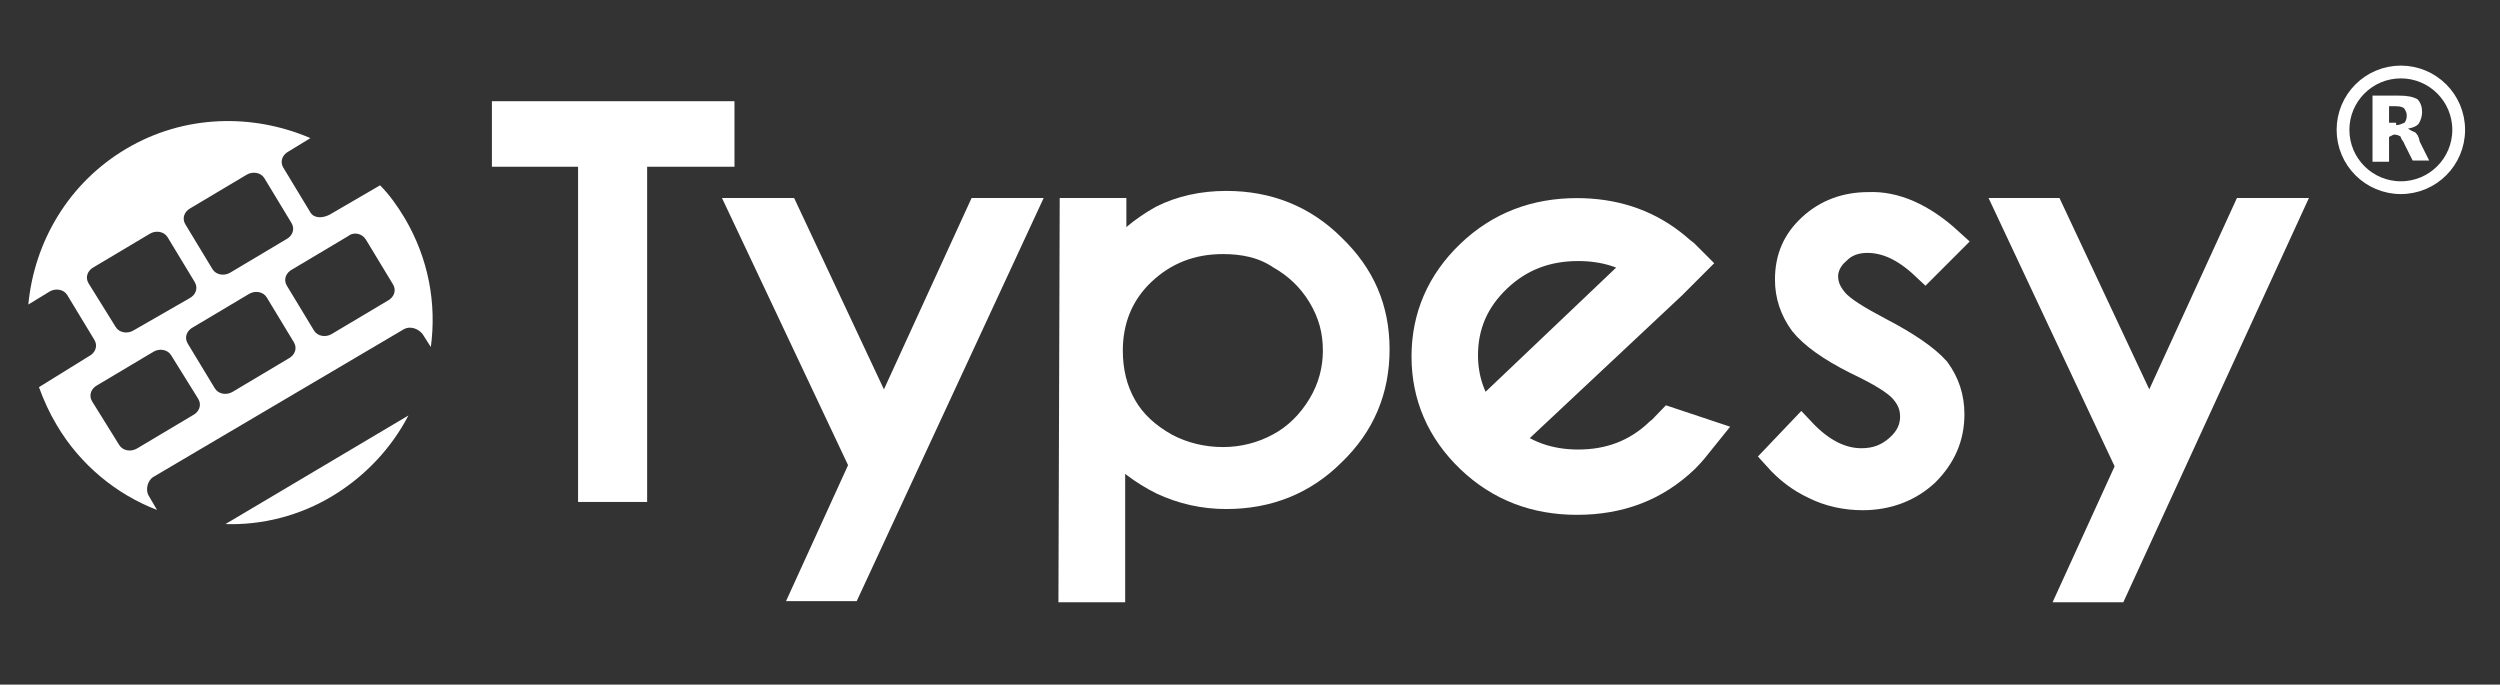
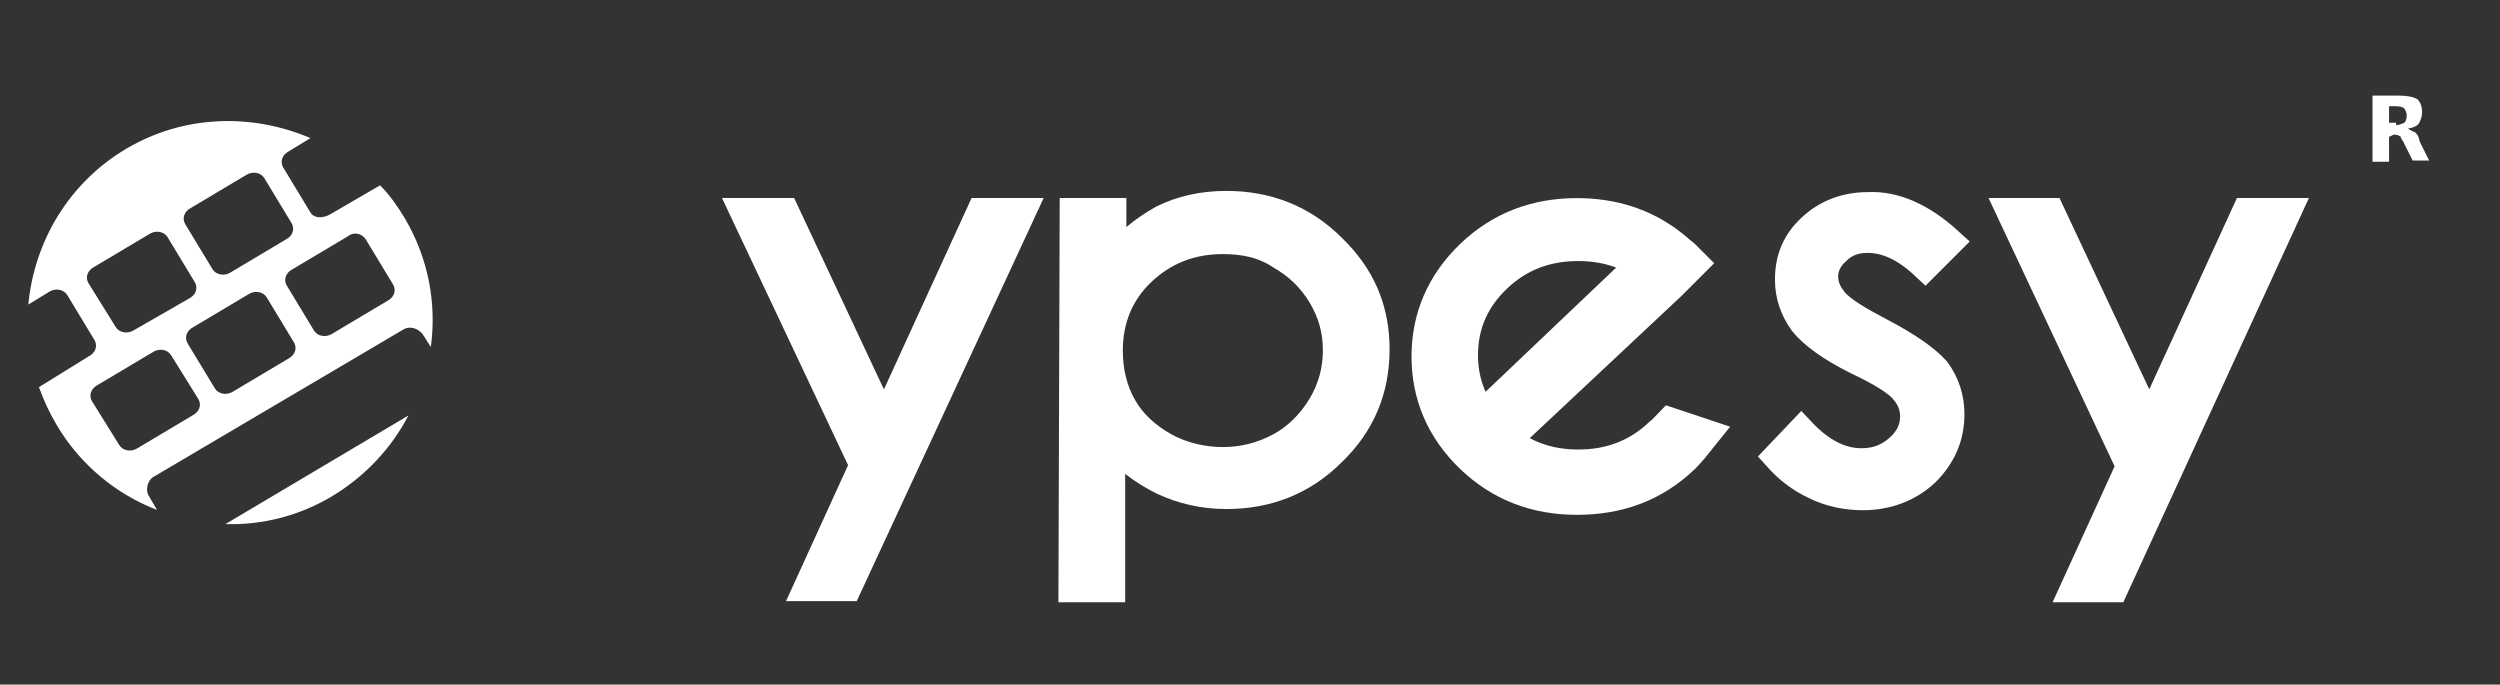
<svg xmlns="http://www.w3.org/2000/svg" version="1.1" id="Layer_1" x="0px" y="0px" viewBox="0 0 211.8 58" style="enable-background:new 0 0 211.8 58;" xml:space="preserve">
  <rect x="0" y="0" width="211.8" height="58" fill="#333333" stroke="none" />
  <style type="text/css">
	.st0{fill:#FFFFFF;stroke:#FFFFFF;stroke-width:2.451;stroke-miterlimit:10;}
	.st1{fill:#FFFFFF;stroke:#FFFFFF;stroke-width:3.432;stroke-miterlimit:10;}
	.st2{fill:#FFFFFF;}
	.st3{fill:none;}
	.st4{fill:none;stroke:#FFFFFF;stroke-width:1.082;}
</style>
  <g>
    <g>
-       <path class="st0" d="M42.9,12.9V9.8H61v3.1h-7.4v28.4h-3.4V12.9H42.9z" />
      <path class="st0" d="M63.1,18h3.4l8.4,17.9L83.1,18h3.4L71.8,49.7h-3.3l4.7-10.3L63.1,18z" />
-       <path class="st0" d="M91,18h3.2v4.3c1.2-1.6,2.7-2.8,4.3-3.7c1.6-0.8,3.4-1.2,5.4-1.2c3.5,0,6.5,1.2,8.9,3.6    c2.5,2.4,3.7,5.2,3.7,8.6s-1.2,6.3-3.7,8.7c-2.4,2.4-5.4,3.6-8.9,3.6c-1.9,0-3.7-0.4-5.4-1.2c-1.6-0.8-3.1-1.9-4.4-3.4v12.5h-3.2    L91,18L91,18z M103.6,20.3c-2.7,0-5,0.9-6.9,2.7c-1.9,1.8-2.8,4.1-2.8,6.7c0,1.8,0.4,3.4,1.2,4.8c0.8,1.4,2,2.5,3.6,3.4    c1.5,0.8,3.2,1.2,4.9,1.2c1.7,0,3.3-0.4,4.8-1.2s2.7-2,3.6-3.5s1.3-3.1,1.3-4.7c0-1.7-0.4-3.2-1.3-4.7s-2.1-2.6-3.5-3.4    C107,20.6,105.3,20.3,103.6,20.3z" />
+       <path class="st0" d="M91,18h3.2v4.3c1.2-1.6,2.7-2.8,4.3-3.7c1.6-0.8,3.4-1.2,5.4-1.2c3.5,0,6.5,1.2,8.9,3.6    c2.5,2.4,3.7,5.2,3.7,8.6s-1.2,6.3-3.7,8.7c-2.4,2.4-5.4,3.6-8.9,3.6c-1.9,0-3.7-0.4-5.4-1.2c-1.6-0.8-3.1-1.9-4.4-3.4v12.5h-3.2    L91,18z M103.6,20.3c-2.7,0-5,0.9-6.9,2.7c-1.9,1.8-2.8,4.1-2.8,6.7c0,1.8,0.4,3.4,1.2,4.8c0.8,1.4,2,2.5,3.6,3.4    c1.5,0.8,3.2,1.2,4.9,1.2c1.7,0,3.3-0.4,4.8-1.2s2.7-2,3.6-3.5s1.3-3.1,1.3-4.7c0-1.7-0.4-3.2-1.3-4.7s-2.1-2.6-3.5-3.4    C107,20.6,105.3,20.3,103.6,20.3z" />
      <path class="st1" d="M126.9,37.3c1.9,1.7,4.2,2.5,6.8,2.5c2.8,0,5.2-0.9,7.2-2.8c0.3-0.2,0.5-0.5,0.7-0.7l2.1,0.7    c-0.4,0.5-0.8,1-1.3,1.5c-2.4,2.3-5.3,3.4-8.8,3.4c-3.4,0-6.3-1.1-8.7-3.4c-2.4-2.3-3.6-5.1-3.6-8.3s1.2-6,3.6-8.3    s5.3-3.4,8.7-3.4c2.9,0,5.5,0.8,7.7,2.5c0.4,0.3,0.7,0.6,1.1,0.9c0.1,0.1,0.3,0.3,0.4,0.4l-1.5,1.5L126.9,37.3z M139.8,22.3    c-1.8-1.3-3.8-1.9-6.1-1.9c-2.8,0-5.2,0.9-7.2,2.8s-3,4.2-3,6.9c0,2.2,0.7,4.1,2,5.8L139.8,22.3z" />
      <path class="st0" d="M165.1,20.5l-2,2c-1.7-1.6-3.3-2.3-4.9-2.3c-1,0-1.9,0.3-2.6,1c-0.7,0.6-1.1,1.4-1.1,2.2    c0,0.8,0.3,1.5,0.9,2.2c0.6,0.7,1.9,1.5,3.8,2.5c2.3,1.2,3.9,2.3,4.8,3.3c0.8,1.1,1.2,2.3,1.2,3.7c0,1.9-0.7,3.5-2.1,4.9    c-1.4,1.3-3.2,2-5.3,2c-1.4,0-2.8-0.3-4-0.9c-1.3-0.6-2.3-1.4-3.2-2.4l2-2.1c1.6,1.7,3.3,2.6,5.1,2.6c1.3,0,2.3-0.4,3.2-1.2    s1.3-1.7,1.3-2.7c0-0.9-0.3-1.6-0.9-2.3c-0.6-0.7-1.9-1.5-4-2.5c-2.2-1.1-3.7-2.2-4.5-3.2c-0.8-1.1-1.2-2.3-1.2-3.6    c0-1.8,0.6-3.2,1.9-4.4c1.3-1.2,2.9-1.8,4.8-1.8C160.5,17.4,162.8,18.4,165.1,20.5z" />
      <path class="st0" d="M170.4,18h3.3l8.4,17.9l8.2-17.9h3.4l-14.6,31.8h-3.3l4.7-10.3L170.4,18z" />
    </g>
    <g>
      <path class="st2" d="M26.3,18L24,14.2c-0.3-0.5-0.1-1.1,0.5-1.4l1.8-1.1c-4.9-2.1-10.7-2-15.6,0.9s-7.8,7.9-8.3,13.2l1.8-1.1    c0.5-0.3,1.2-0.2,1.5,0.3L8,28.8c0.3,0.5,0.1,1.1-0.5,1.4l-4.2,2.6C3.7,33.9,4.2,35,4.8,36c2,3.4,5.1,5.9,8.5,7.2L12.6,42    c-0.3-0.5-0.1-1.3,0.4-1.6l21.2-12.5c0.5-0.3,1.2-0.1,1.6,0.4l0.7,1.1c0.5-3.7-0.2-7.5-2.2-10.9c-0.6-1-1.3-2-2.1-2.8l-4.3,2.5    C27.3,18.5,26.6,18.5,26.3,18z M15.7,19c-0.3-0.5-0.1-1.1,0.5-1.4l4.7-2.8c0.5-0.3,1.2-0.2,1.5,0.3l2.3,3.8    c0.3,0.5,0.1,1.1-0.5,1.4l-4.7,2.8c-0.5,0.3-1.2,0.2-1.5-0.3L15.7,19z M7.5,24c-0.3-0.5-0.1-1.1,0.5-1.4l4.7-2.8    c0.5-0.3,1.2-0.2,1.5,0.3l2.3,3.8c0.3,0.5,0.1,1.1-0.5,1.4L11.3,28c-0.5,0.3-1.2,0.2-1.5-0.3L7.5,24z M16.8,33.8    c0.3,0.5,0.1,1.1-0.5,1.4L11.6,38c-0.5,0.3-1.2,0.2-1.5-0.3L7.8,34c-0.3-0.5-0.1-1.1,0.5-1.4l4.7-2.8c0.5-0.3,1.2-0.2,1.5,0.3    L16.8,33.8z M24.9,29c0.3,0.5,0.1,1.1-0.5,1.4l-4.7,2.8c-0.5,0.3-1.2,0.2-1.5-0.3l-2.3-3.8c-0.3-0.5-0.1-1.1,0.5-1.4l4.7-2.8    c0.5-0.3,1.2-0.2,1.5,0.3L24.9,29z M31,20.3l2.3,3.8c0.3,0.5,0.1,1.1-0.5,1.4l-4.7,2.8c-0.5,0.3-1.2,0.2-1.5-0.3l-2.3-3.8    c-0.3-0.5-0.1-1.1,0.5-1.4l4.7-2.8C30,19.6,30.7,19.8,31,20.3z" />
      <path class="st2" d="M28.2,42c2.8-1.7,5-4.1,6.4-6.8l-15.5,9.2C22.2,44.5,25.4,43.7,28.2,42z" />
    </g>
    <rect id="_x3C_Slice_x3E__1_" x="1.7" y="3.8" class="st3" width="195.1" height="50.5" />
  </g>
  <g>
-     <circle class="st4" cx="203.4" cy="11" r="4.9" />
    <path class="st2" d="M203,10.6c0.3,0,0.4-0.1,0.7-0.2c0.1-0.1,0.2-0.3,0.2-0.6c0-0.3-0.1-0.4-0.2-0.6C203.6,9.1,203.4,9,203,9h-0.6   v1.4h0.6 M202.4,11.6v2.1H201V8.1h2.2c0.8,0,1.2,0.1,1.6,0.3c0.3,0.3,0.4,0.7,0.4,1.1c0,0.3-0.1,0.7-0.3,1   c-0.2,0.2-0.4,0.3-0.9,0.4c0.2,0.1,0.3,0.2,0.6,0.3c0.2,0.2,0.3,0.3,0.4,0.8l0.8,1.6h-1.4l-0.7-1.4c-0.1-0.3-0.3-0.4-0.3-0.6   c-0.1-0.1-0.3-0.2-0.6-0.2L202.4,11.6" />
  </g>
</svg>